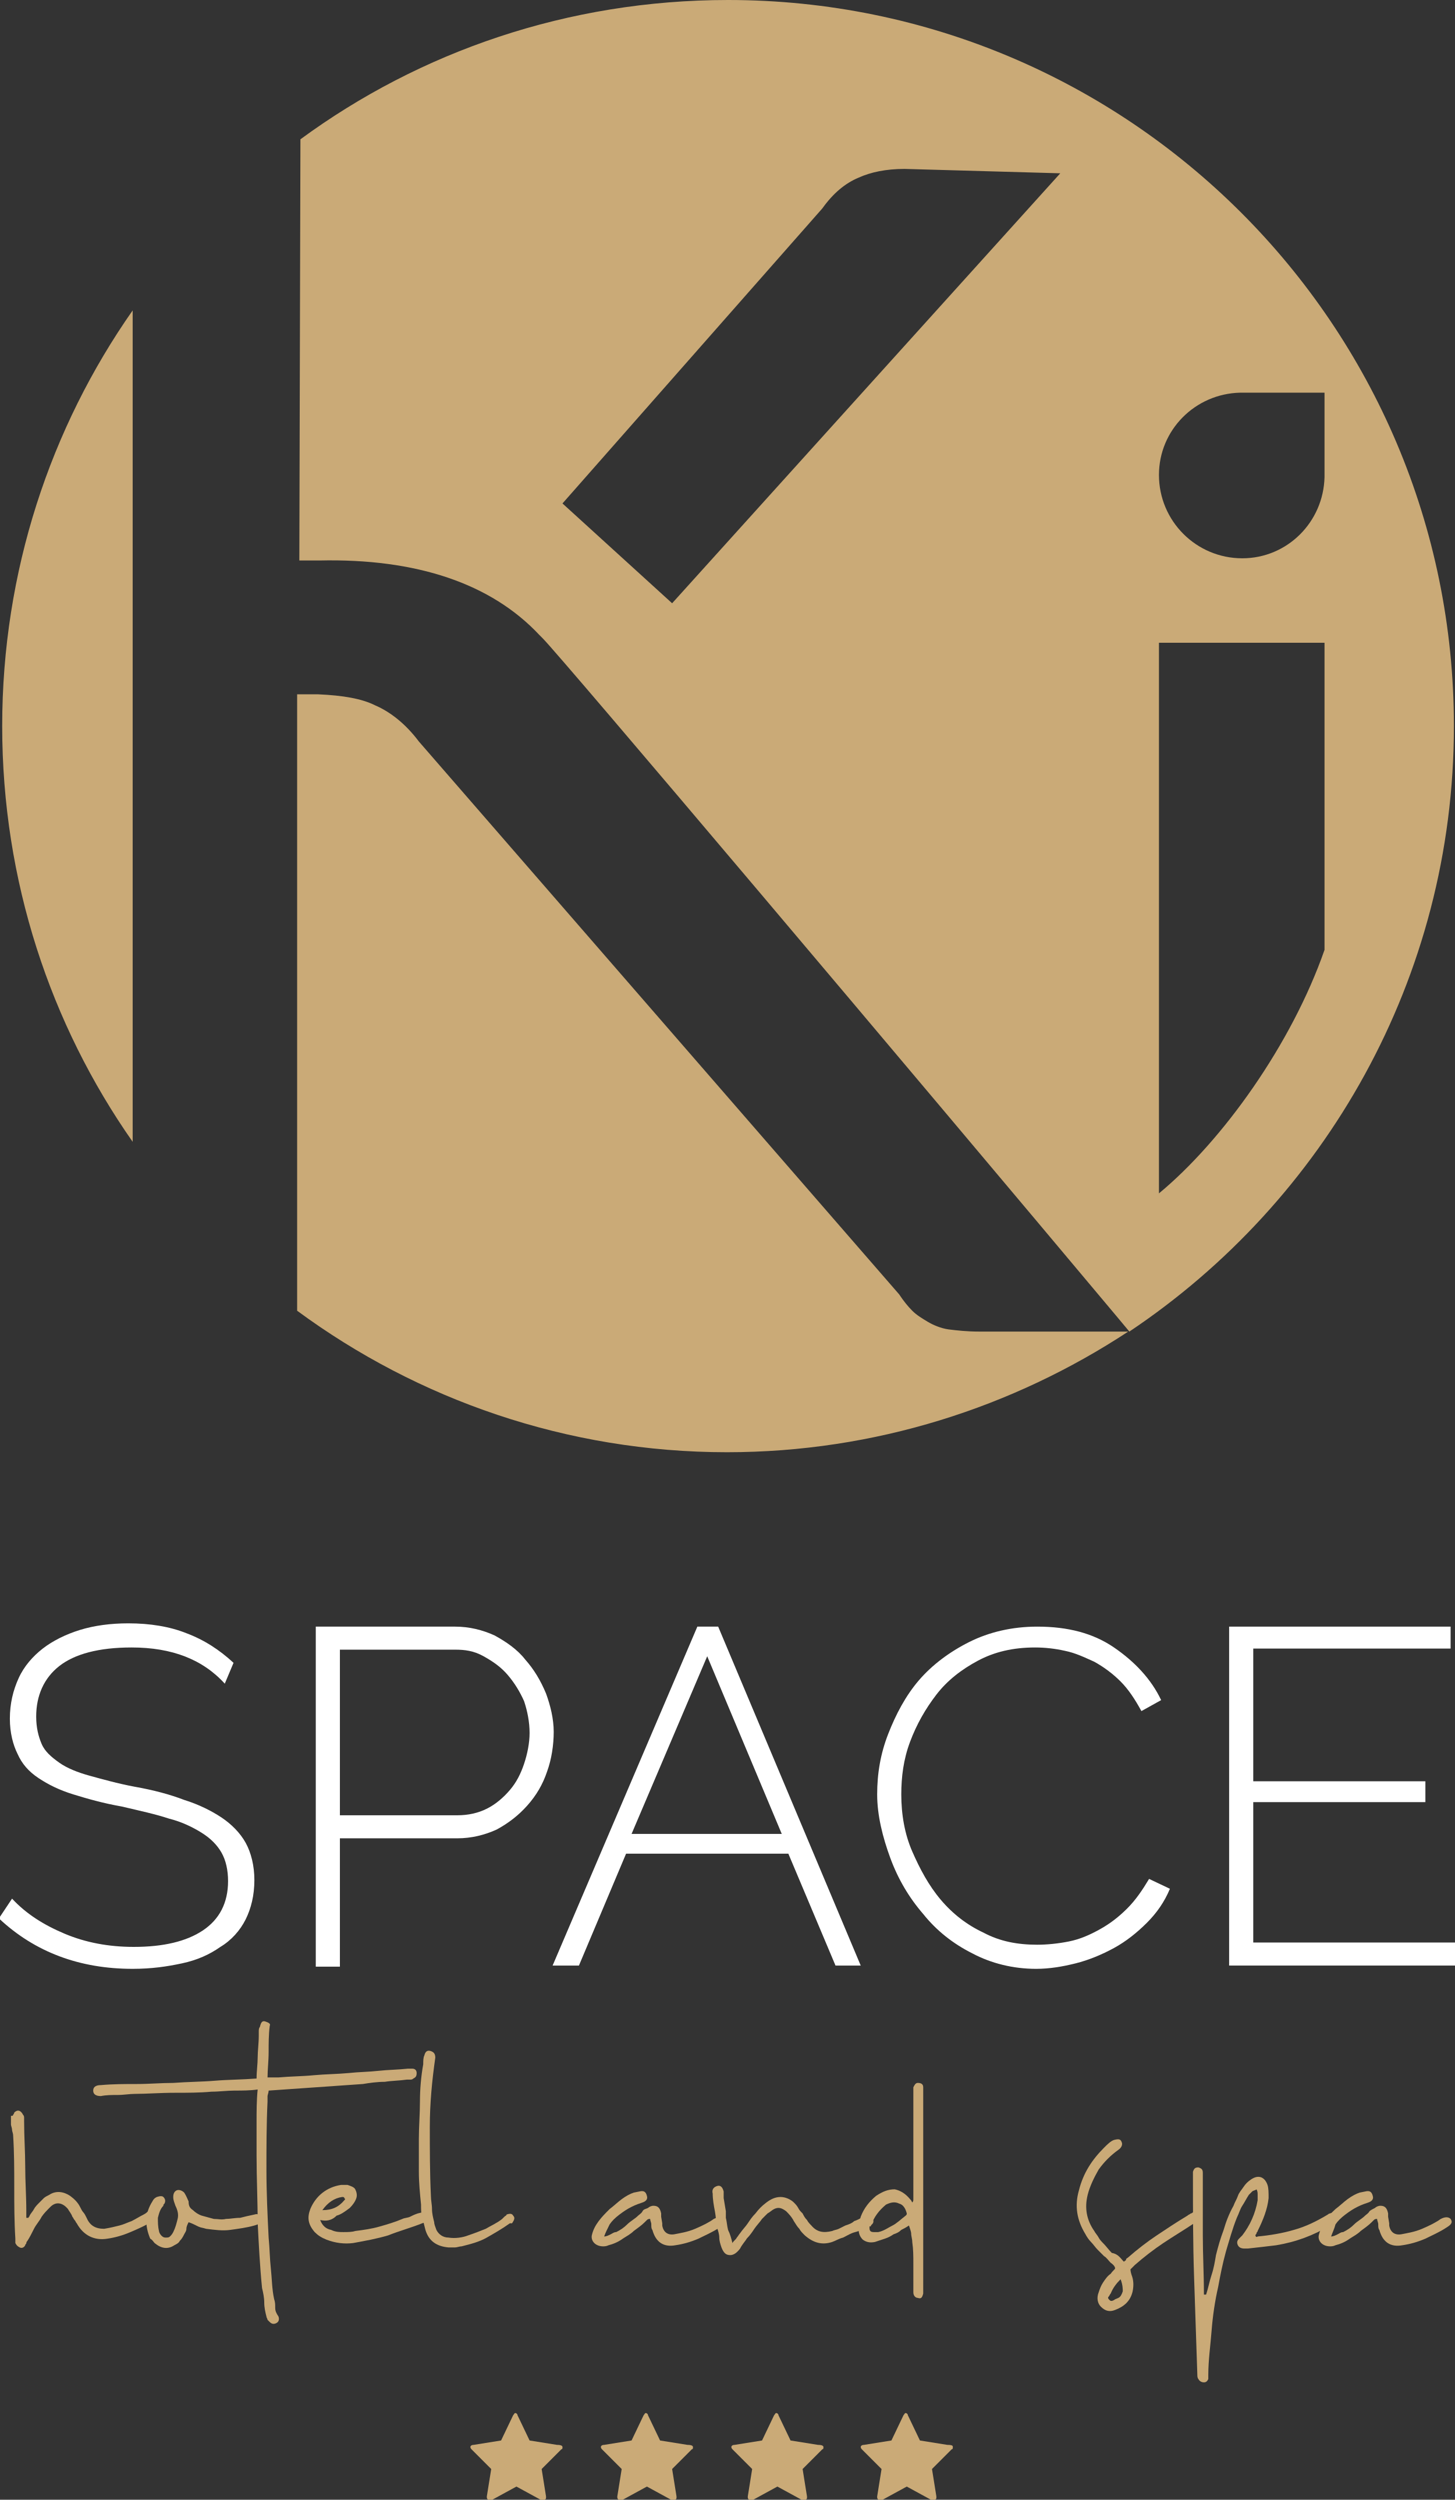
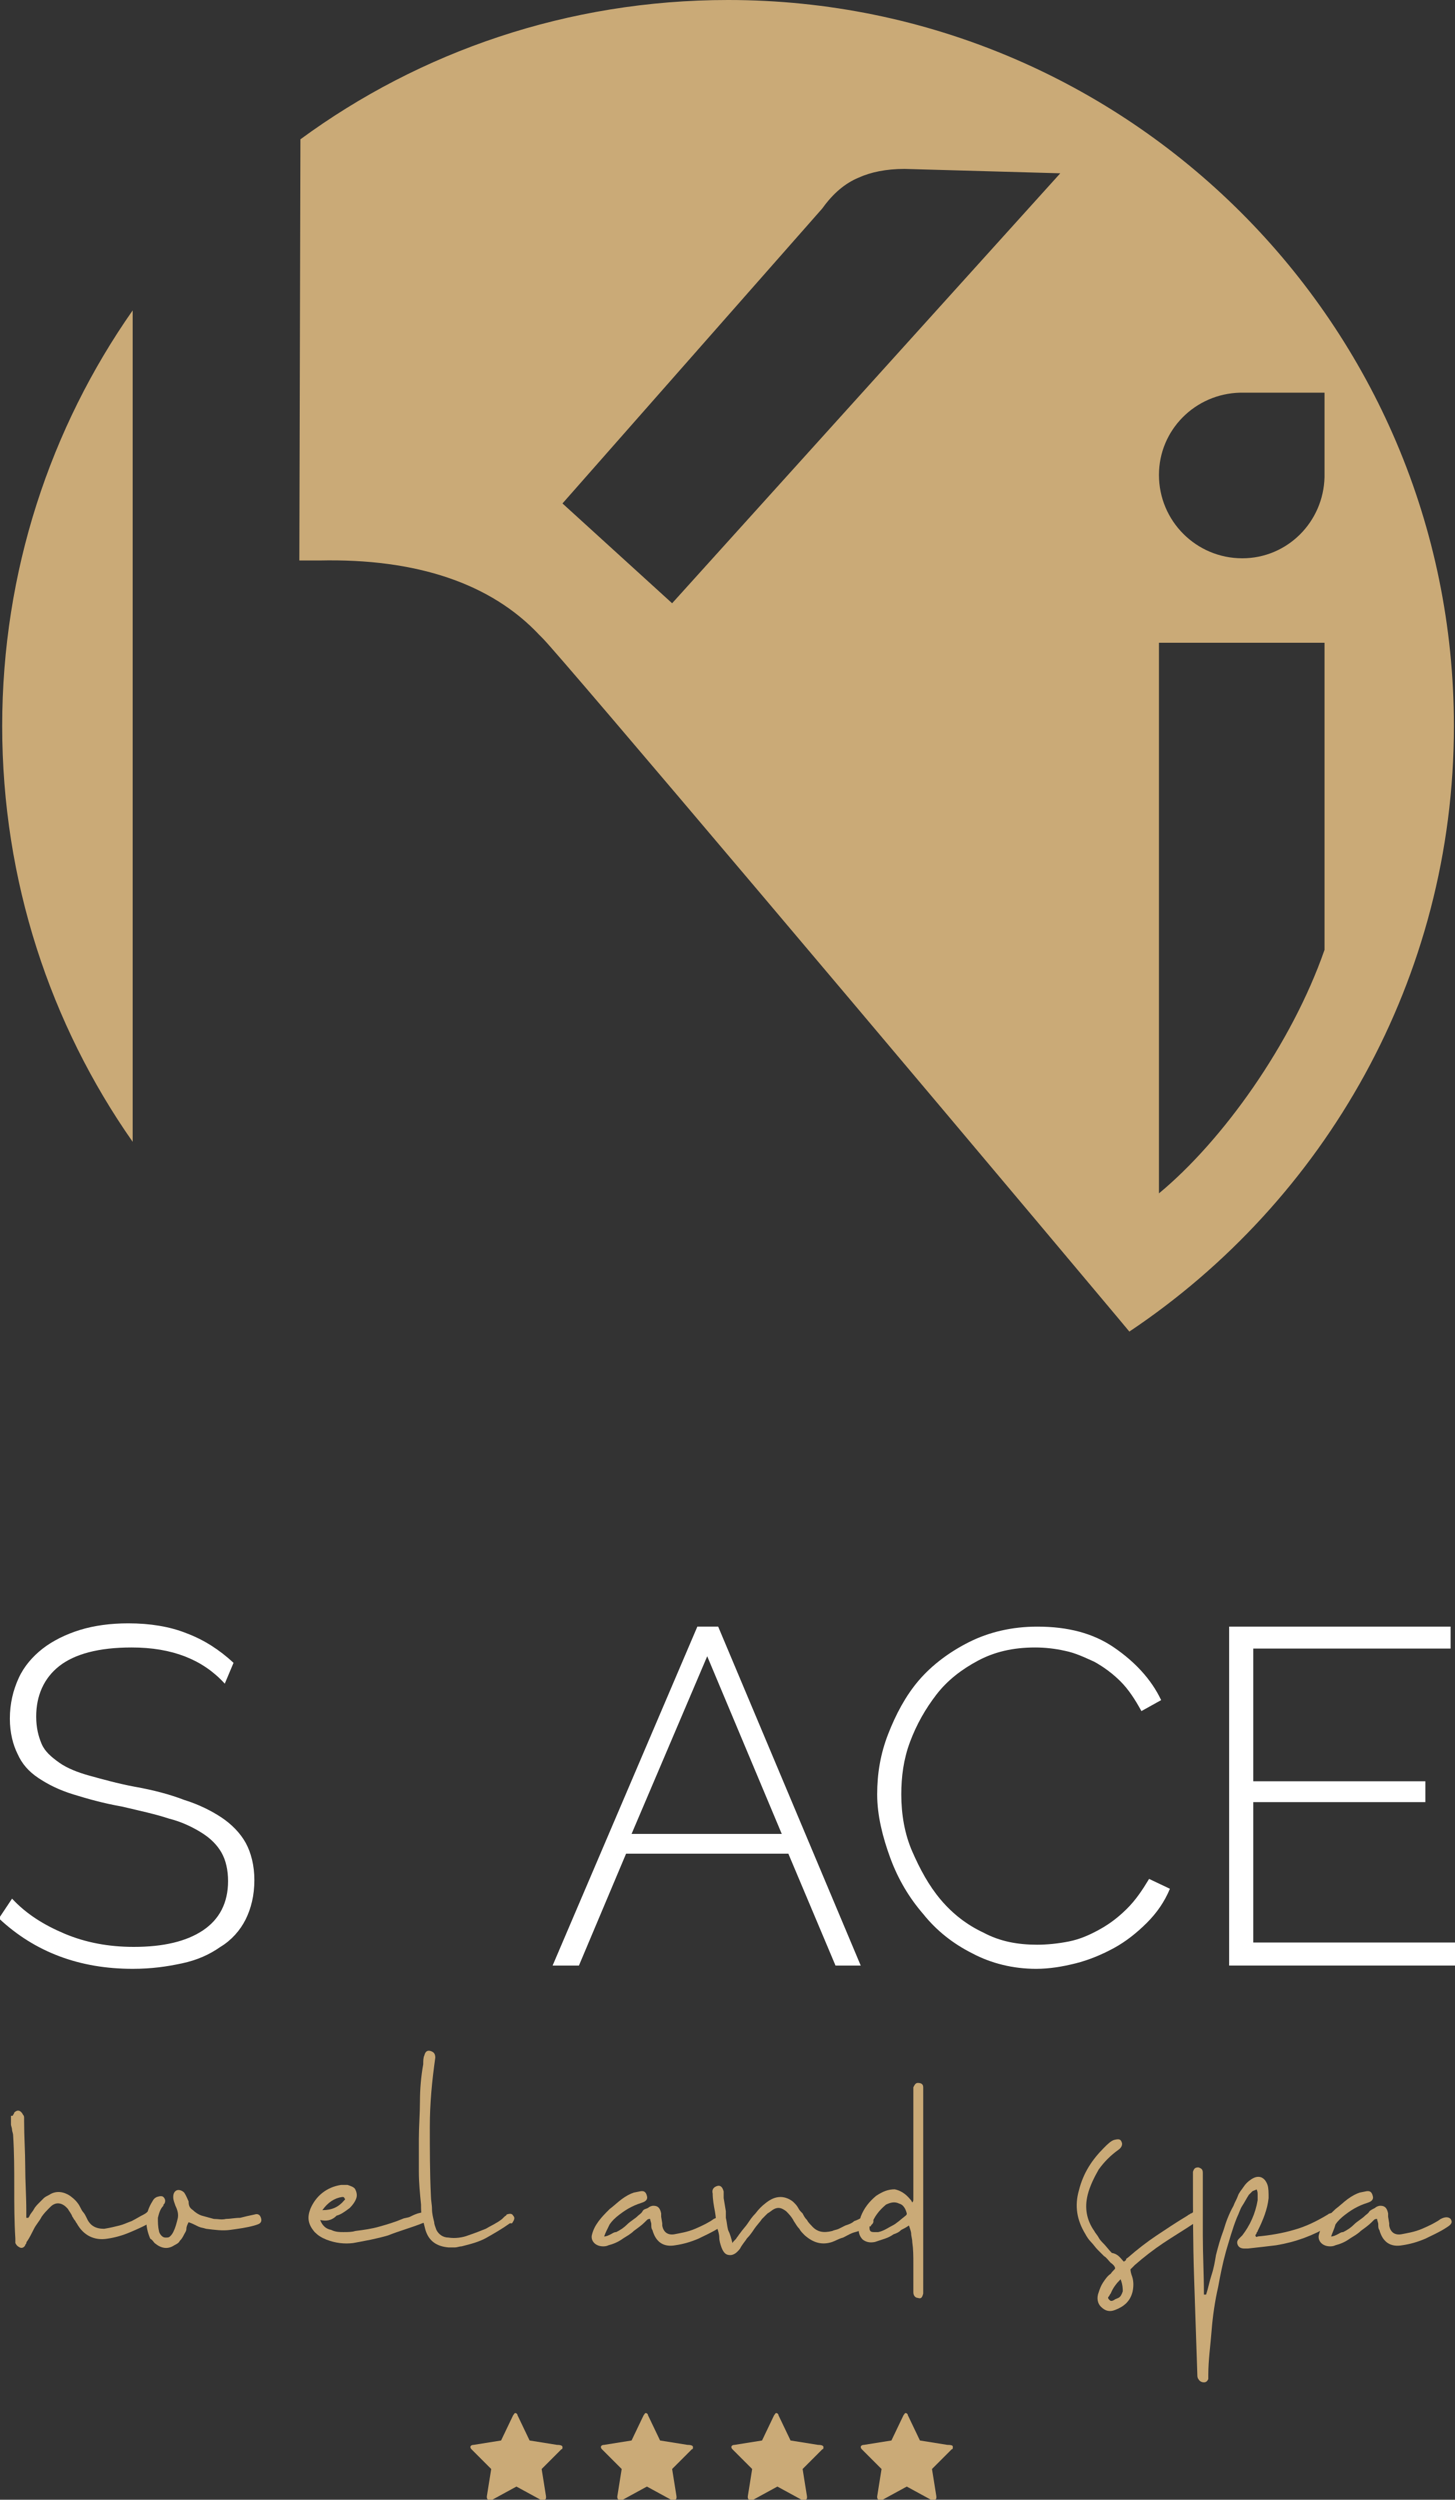
<svg xmlns="http://www.w3.org/2000/svg" version="1.1" id="Calque_1" x="0px" y="0px" viewBox="0 0 132.7 227.9" style="enable-background:new 0 0 132.7 227.9;" xml:space="preserve">
  <rect x="0" y="0" width="132.7" height="227.9" fill="#333333" stroke="none" />
  <style type="text/css">
	.st0{fill:#ffffff;}
	.st1{fill:#caaa77;}
</style>
  <g>
    <path class="st0" d="M20.5,153.5c-2-2.2-4.8-3.3-8.5-3.3c-3,0-5.2,0.6-6.6,1.7s-2.1,2.7-2.1,4.6c0,1,0.2,1.8,0.5,2.5   c0.3,0.7,0.9,1.2,1.6,1.7s1.7,0.9,2.8,1.2c1.1,0.3,2.5,0.7,4.1,1c1.7,0.3,3.2,0.7,4.5,1.2c1.3,0.4,2.5,1,3.4,1.6   c0.9,0.6,1.7,1.4,2.2,2.3c0.5,0.9,0.8,2.1,0.8,3.4c0,1.4-0.3,2.6-0.8,3.6c-0.5,1-1.3,1.9-2.3,2.5c-1,0.7-2.1,1.2-3.5,1.5   s-2.8,0.5-4.5,0.5c-4.8,0-8.9-1.5-12.2-4.6l1.2-1.8c1.3,1.4,2.9,2.4,4.8,3.2c1.9,0.8,4,1.2,6.3,1.2c2.7,0,4.8-0.5,6.3-1.5   c1.5-1,2.3-2.5,2.3-4.5c0-1-0.2-1.9-0.6-2.6c-0.4-0.7-1-1.3-1.8-1.8c-0.8-0.5-1.8-1-3-1.3c-1.2-0.4-2.6-0.7-4.3-1.1   c-1.7-0.3-3.1-0.7-4.4-1.1c-1.3-0.4-2.3-0.9-3.2-1.5c-0.9-0.6-1.5-1.3-1.9-2.2c-0.4-0.8-0.7-1.9-0.7-3.2c0-1.4,0.3-2.6,0.8-3.7   c0.5-1.1,1.3-2,2.2-2.7s2.1-1.3,3.4-1.7c1.3-0.4,2.8-0.6,4.4-0.6c2,0,3.8,0.3,5.3,0.9c1.6,0.6,3,1.5,4.3,2.7L20.5,153.5z" />
-     <path class="st0" d="M28.8,179.2v-30.9h12.7c1.3,0,2.5,0.3,3.6,0.8c1.1,0.6,2.1,1.3,2.8,2.2c0.8,0.9,1.4,1.9,1.9,3.1   c0.4,1.1,0.7,2.3,0.7,3.5c0,1.2-0.2,2.5-0.6,3.6c-0.4,1.2-1,2.2-1.8,3.1c-0.8,0.9-1.7,1.6-2.8,2.2c-1.1,0.5-2.3,0.8-3.6,0.8H31   v11.7H28.8z M31,165.5h10.7c1,0,1.9-0.2,2.7-0.6c0.8-0.4,1.5-1,2.1-1.7c0.6-0.7,1-1.5,1.3-2.4c0.3-0.9,0.5-1.9,0.5-2.8   c0-1-0.2-2-0.5-2.9c-0.4-0.9-0.9-1.7-1.5-2.4c-0.6-0.7-1.3-1.2-2.2-1.7s-1.7-0.6-2.6-0.6H31V165.5z" />
    <path class="st0" d="M63.6,148.3h1.9l13,30.9h-2.3L71.9,169H57.1l-4.3,10.2h-2.4L63.6,148.3z M71.3,167.2L64.5,151l-6.9,16.2H71.3z   " />
    <path class="st0" d="M80,163.6c0-1.9,0.3-3.7,1-5.5c0.7-1.8,1.6-3.5,2.8-4.9c1.2-1.4,2.8-2.6,4.6-3.5c1.8-0.9,3.9-1.4,6.2-1.4   c2.8,0,5.1,0.6,7,1.9c1.9,1.3,3.4,2.9,4.3,4.8l-1.8,1c-0.6-1.1-1.2-2-1.9-2.7s-1.5-1.3-2.4-1.8c-0.9-0.4-1.7-0.8-2.7-1   c-0.9-0.2-1.8-0.3-2.7-0.3c-2,0-3.7,0.4-5.2,1.2c-1.5,0.8-2.8,1.8-3.8,3.1c-1,1.3-1.8,2.7-2.4,4.3s-0.8,3.2-0.8,4.8   c0,1.8,0.3,3.6,1,5.2s1.5,3.1,2.6,4.4c1.1,1.3,2.4,2.3,3.9,3c1.5,0.8,3.1,1.1,4.9,1.1c0.9,0,1.9-0.1,2.9-0.3c1-0.2,1.9-0.6,2.8-1.1   c0.9-0.5,1.7-1.1,2.5-1.9c0.8-0.8,1.4-1.7,2-2.7l1.9,0.9c-0.5,1.2-1.2,2.2-2.1,3.1c-0.9,0.9-1.9,1.7-3,2.3   c-1.1,0.6-2.3,1.1-3.5,1.4c-1.2,0.3-2.4,0.5-3.6,0.5c-2.1,0-4.1-0.5-5.8-1.4c-1.8-0.9-3.3-2.1-4.5-3.6c-1.3-1.5-2.3-3.2-3-5.1   S80,165.5,80,163.6z" />
    <path class="st0" d="M132.7,177.2v2h-20.6v-30.9h20.2v2h-18v12.1H130v1.9h-15.7v12.8H132.7z" />
  </g>
  <g>
    <path class="st1" d="M51.3,223.1c0,0.1,0,0.2-0.1,0.2l-1.8,1.8l0.4,2.5c0,0,0,0.1,0,0.1c0,0.1,0,0.1-0.1,0.2c0,0-0.1,0.1-0.2,0.1   c-0.1,0-0.1,0-0.2-0.1l-2.2-1.2l-2.2,1.2c-0.1,0-0.1,0.1-0.2,0.1c-0.1,0-0.1,0-0.2-0.1c0,0-0.1-0.1-0.1-0.2c0,0,0-0.1,0-0.1   l0.4-2.5l-1.8-1.8c-0.1-0.1-0.1-0.2-0.1-0.2c0-0.1,0.1-0.2,0.3-0.2l2.5-0.4l1.1-2.3c0.1-0.1,0.1-0.2,0.2-0.2s0.2,0.1,0.2,0.2   l1.1,2.3l2.5,0.4C51.2,222.9,51.3,223,51.3,223.1z" />
    <path class="st1" d="M63.2,223.1c0,0.1,0,0.2-0.1,0.2l-1.8,1.8l0.4,2.5c0,0,0,0.1,0,0.1c0,0.1,0,0.1-0.1,0.2c0,0-0.1,0.1-0.2,0.1   c-0.1,0-0.1,0-0.2-0.1l-2.2-1.2l-2.2,1.2c-0.1,0-0.1,0.1-0.2,0.1c-0.1,0-0.1,0-0.2-0.1c0,0-0.1-0.1-0.1-0.2c0,0,0-0.1,0-0.1   l0.4-2.5l-1.8-1.8c-0.1-0.1-0.1-0.2-0.1-0.2c0-0.1,0.1-0.2,0.3-0.2l2.5-0.4l1.1-2.3c0.1-0.1,0.1-0.2,0.2-0.2s0.2,0.1,0.2,0.2   l1.1,2.3l2.5,0.4C63.1,222.9,63.2,223,63.2,223.1z" />
    <path class="st1" d="M75.1,223.1c0,0.1,0,0.2-0.1,0.2l-1.8,1.8l0.4,2.5c0,0,0,0.1,0,0.1c0,0.1,0,0.1-0.1,0.2c0,0-0.1,0.1-0.2,0.1   c-0.1,0-0.1,0-0.2-0.1l-2.2-1.2l-2.2,1.2c-0.1,0-0.1,0.1-0.2,0.1c-0.1,0-0.1,0-0.2-0.1c0,0-0.1-0.1-0.1-0.2c0,0,0-0.1,0-0.1   l0.4-2.5l-1.8-1.8c-0.1-0.1-0.1-0.2-0.1-0.2c0-0.1,0.1-0.2,0.3-0.2l2.5-0.4l1.1-2.3c0.1-0.1,0.1-0.2,0.2-0.2c0.1,0,0.2,0.1,0.2,0.2   l1.1,2.3l2.5,0.4C75,222.9,75.1,223,75.1,223.1z" />
    <path class="st1" d="M86.9,223.1c0,0.1,0,0.2-0.1,0.2l-1.8,1.8l0.4,2.5c0,0,0,0.1,0,0.1c0,0.1,0,0.1-0.1,0.2c0,0-0.1,0.1-0.2,0.1   c-0.1,0-0.1,0-0.2-0.1l-2.2-1.2l-2.2,1.2c-0.1,0-0.1,0.1-0.2,0.1c-0.1,0-0.1,0-0.2-0.1c0,0-0.1-0.1-0.1-0.2c0,0,0-0.1,0-0.1   l0.4-2.5l-1.8-1.8c-0.1-0.1-0.1-0.2-0.1-0.2c0-0.1,0.1-0.2,0.3-0.2l2.5-0.4l1.1-2.3c0.1-0.1,0.1-0.2,0.2-0.2s0.2,0.1,0.2,0.2   l1.1,2.3l2.5,0.4C86.9,222.9,86.9,223,86.9,223.1z" />
  </g>
  <g>
    <path class="st1" d="M1.1,192.9c0.1,0,0.1-0.1,0.1-0.1s0.1-0.1,0.1-0.2c0.3-0.3,0.6-0.2,0.8,0.2c0.1,0.1,0.1,0.2,0.1,0.3   c0,0.1,0,0.2,0,0.3c0,1.4,0.1,2.8,0.1,4.1c0,1.4,0.1,2.7,0.1,4.1v0.6c0.1,0,0.2,0,0.2,0c0-0.1,0.1-0.1,0.1-0.2   c0.1-0.2,0.3-0.4,0.4-0.6c0.1-0.2,0.3-0.4,0.5-0.6c0.1-0.1,0.3-0.3,0.4-0.4c0.1-0.1,0.3-0.2,0.5-0.3c0.6-0.4,1.3-0.3,1.9,0.1   c0.4,0.3,0.7,0.6,0.9,1c0.1,0.2,0.2,0.4,0.3,0.5s0.2,0.3,0.3,0.5c0.3,0.7,0.8,1,1.6,1c0.6-0.1,1-0.2,1.4-0.3   c0.4-0.1,0.8-0.3,1.1-0.4c0.4-0.2,0.7-0.4,1.1-0.6c0.2-0.1,0.3-0.2,0.4-0.3c0.3-0.1,0.5,0,0.6,0.3c0.1,0.2,0,0.4-0.2,0.6   c0,0,0,0,0,0c0,0,0,0,0,0c-0.6,0.4-1.3,0.7-2,1s-1.4,0.5-2.1,0.6c-1.2,0.2-2.2-0.3-2.8-1.4c-0.1-0.1-0.1-0.2-0.2-0.3   c-0.1-0.1-0.1-0.2-0.2-0.3c-0.1-0.3-0.3-0.5-0.4-0.7c-0.5-0.6-1.1-0.7-1.6-0.2c-0.3,0.3-0.6,0.6-0.8,0.9c-0.2,0.4-0.5,0.7-0.7,1.1   c-0.2,0.4-0.4,0.8-0.6,1.1c-0.1,0.1-0.1,0.2-0.1,0.2c0,0.1-0.1,0.1-0.1,0.2c-0.1,0.2-0.3,0.3-0.5,0.2c-0.2-0.1-0.3-0.2-0.4-0.4   v-0.4c-0.1-1.6-0.1-3.2-0.1-4.7c0-1.6,0-3.1-0.1-4.7c0-0.2-0.1-0.4-0.1-0.5c0-0.2-0.1-0.4-0.1-0.5V192.9z" />
    <path class="st1" d="M17.2,202.6c-0.1,0.2-0.2,0.4-0.2,0.6c0,0.2-0.1,0.3-0.2,0.5c-0.1,0.2-0.2,0.4-0.4,0.6   c-0.1,0.2-0.3,0.3-0.5,0.4c-0.6,0.4-1.2,0.3-1.8-0.2c-0.1-0.1-0.2-0.3-0.4-0.4c-0.5-1.2-0.5-2.3,0.2-3.4c0.1-0.2,0.2-0.3,0.4-0.4   c0.3-0.1,0.5-0.1,0.6,0c0.2,0.2,0.2,0.4,0.1,0.6c-0.1,0.1-0.1,0.1-0.1,0.2c-0.3,0.3-0.4,0.7-0.5,1.1c0,0.4,0,0.8,0.1,1.2   c0,0.1,0.1,0.3,0.2,0.4c0.1,0.1,0.2,0.2,0.4,0.2c0.2,0,0.3,0,0.4-0.1c0.1-0.1,0.2-0.2,0.3-0.4c0.2-0.4,0.3-0.8,0.4-1.2   c0.1-0.4,0-0.8-0.2-1.2c-0.1-0.3-0.2-0.5-0.2-0.8c0-0.3,0.1-0.5,0.3-0.6c0.2-0.1,0.5,0,0.7,0.2c0.2,0.3,0.3,0.6,0.4,0.8   c0,0.4,0.1,0.6,0.4,0.8c0.2,0.2,0.5,0.4,0.8,0.5c0.4,0.1,0.7,0.2,1.1,0.3c0.4,0,0.7,0.1,1.1,0c0.4,0,0.8-0.1,1.3-0.1   c0.4-0.1,0.8-0.2,1.3-0.3c0.3-0.1,0.5,0,0.6,0.3c0.1,0.3,0,0.5-0.3,0.6l-0.3,0.1c-0.7,0.2-1.5,0.3-2.2,0.4s-1.4,0-2.2-0.1   c-0.3-0.1-0.5-0.1-0.7-0.2C17.7,202.8,17.5,202.7,17.2,202.6z" />
-     <path class="st1" d="M12.3,190.9c-0.5,0-1,0.1-1.6,0.1c-0.5,0-1,0-1.5,0.1c-0.5,0-0.7-0.2-0.7-0.5s0.2-0.5,0.7-0.5   c1.1-0.1,2.2-0.1,3.3-0.1c1.1,0,2.2-0.1,3.3-0.1c1.3-0.1,2.6-0.1,3.8-0.2c1.2-0.1,2.5-0.1,3.8-0.2c0-0.7,0.1-1.3,0.1-1.9   c0-0.6,0.1-1.3,0.1-2c0-0.1,0-0.3,0-0.4c0-0.1,0-0.3,0.1-0.4c0.1-0.4,0.2-0.6,0.5-0.5c0.3,0.1,0.5,0.2,0.4,0.4   c-0.1,0.8-0.1,1.6-0.1,2.4c0,0.8-0.1,1.6-0.1,2.3c0.1,0,0.3,0,0.5,0c0.2,0,0.3,0,0.5,0c1.1-0.1,2.2-0.1,3.2-0.2   c1.1-0.1,2.1-0.1,3.2-0.2c0.9-0.1,1.8-0.1,2.7-0.2c0.9-0.1,1.8-0.1,2.7-0.2c0.1,0,0.2,0,0.4,0c0.2,0,0.4,0.1,0.4,0.4   c0,0.3-0.1,0.4-0.3,0.5c-0.1,0.1-0.2,0.1-0.3,0.1c-0.1,0-0.2,0-0.3,0c-0.7,0.1-1.4,0.1-2,0.2c-0.7,0-1.4,0.1-2,0.2   c-1.4,0.1-2.9,0.2-4.3,0.3c-1.4,0.1-2.9,0.2-4.3,0.3c0,0.2-0.1,0.4-0.1,0.5c0,0.2,0,0.4,0,0.5c-0.1,2.1-0.1,4.2-0.1,6.2   c0,2.1,0.1,4.2,0.2,6.2c0.1,1,0.1,1.9,0.2,2.8s0.1,1.9,0.3,2.8c0.1,0.3,0.1,0.5,0.1,0.8s0.1,0.5,0.3,0.8c0.1,0.3,0,0.5-0.2,0.6   c-0.2,0.1-0.4,0.1-0.6-0.1c-0.1-0.1-0.1-0.1-0.2-0.2c0-0.1-0.1-0.2-0.1-0.3c-0.1-0.4-0.2-0.8-0.2-1.3c0-0.4-0.1-0.9-0.2-1.3   c-0.2-2-0.3-4-0.4-6c0-2-0.1-4-0.1-6.1c0-1,0-2,0-3c0-1,0-2,0.1-3c-0.7,0.1-1.4,0.1-2.1,0.1c-0.7,0-1.4,0.1-2.1,0.1   c-1.1,0.1-2.2,0.1-3.3,0.1C14.5,190.8,13.4,190.9,12.3,190.9z" />
    <path class="st1" d="M29.2,202.4c0.2,0.5,0.5,0.8,1,0.9c0.4,0.2,0.8,0.2,1.1,0.2c0.4,0,0.8,0,1.1-0.1c0.8-0.1,1.5-0.2,2.2-0.4   s1.4-0.4,2.1-0.7c0.2-0.1,0.5-0.1,0.7-0.2c0.2-0.1,0.4-0.2,0.7-0.3l0.4-0.1c0.2,0,0.4,0.1,0.5,0.3c0.1,0.3,0,0.5-0.2,0.6l-0.3,0.1   c-1,0.4-2.1,0.7-3.1,1.1c-1,0.3-2.1,0.5-3.2,0.7c-0.8,0.1-1.6,0-2.4-0.3c-0.5-0.2-0.8-0.4-1.1-0.7c-0.6-0.7-0.7-1.3-0.4-2.1   c0.5-1.2,1.5-2,2.8-2.2c0.1,0,0.2,0,0.3,0c0.1,0,0.2,0,0.3,0c0.3,0.1,0.6,0.2,0.7,0.4c0.1,0.2,0.2,0.5,0.1,0.8   c-0.1,0.3-0.3,0.6-0.6,0.9c-0.4,0.3-0.8,0.6-1.2,0.7C30.2,202.5,29.7,202.5,29.2,202.4z M29.4,201.5c0.9,0,1.5-0.3,2-0.9   c0.1-0.1,0.1-0.1,0-0.2c0-0.1-0.1-0.1-0.2-0.1C30.5,200.4,29.9,200.8,29.4,201.5z" />
    <path class="st1" d="M38.2,195c0-1.1,0.1-2.3,0.1-3.4c0-1.1,0.1-2.3,0.3-3.4c0-0.3,0-0.6,0.1-0.8c0.1-0.4,0.3-0.5,0.6-0.4   c0.3,0.1,0.4,0.3,0.4,0.6c-0.3,2.1-0.5,4.2-0.5,6.3c0,2.1,0,4.2,0.1,6.3c0,0.4,0.1,0.8,0.1,1.2c0,0.4,0.1,0.8,0.2,1.2   c0,0.2,0.1,0.4,0.2,0.7c0.2,0.4,0.6,0.7,1.1,0.7c0.6,0.1,1.3,0,1.8-0.2c0.6-0.2,1.1-0.4,1.6-0.6c0.5-0.3,1-0.5,1.5-0.9   c0.1-0.1,0.1-0.1,0.2-0.2s0.2-0.1,0.2-0.2c0.3-0.1,0.5-0.1,0.6,0.1c0.2,0.2,0.1,0.4-0.1,0.7c0,0-0.1,0-0.1,0s0,0-0.1,0   c-0.7,0.5-1.4,0.9-2.1,1.3c-0.7,0.4-1.5,0.6-2.3,0.8c-0.2,0-0.4,0.1-0.6,0.1c-0.2,0-0.4,0-0.6,0c-1.1-0.1-1.8-0.6-2.1-1.6   c-0.1-0.4-0.2-0.8-0.3-1.1c-0.1-0.4-0.1-0.8-0.1-1.2c-0.1-1-0.2-2-0.2-3C38.2,197.1,38.2,196,38.2,195z" />
    <path class="st1" d="M55.1,203.9c0.2,0,0.4-0.1,0.6-0.2c0.2-0.1,0.3-0.2,0.5-0.2c0.4-0.2,0.7-0.4,1-0.7c0.3-0.3,0.7-0.5,1-0.8   c0.1-0.1,0.3-0.2,0.4-0.4s0.3-0.2,0.5-0.3c0.1-0.1,0.3-0.2,0.5-0.2c0.4,0,0.6,0.2,0.7,0.7c0,0.1,0,0.1,0,0.3l0.1,0.6   c0,0.1,0,0.1,0,0.1c0,0,0,0.1,0,0.1c0.1,0.6,0.5,0.9,1.1,0.8c0.5-0.1,1.2-0.2,1.9-0.5c0.7-0.3,1.3-0.6,1.7-0.9   c0.4-0.2,0.7-0.2,0.9,0c0.2,0.3,0.1,0.5-0.4,0.8c-0.6,0.4-1.3,0.7-1.9,1c-0.7,0.3-1.4,0.5-2.1,0.6c-1.1,0.2-1.8-0.3-2.1-1.4   c-0.1-0.1-0.1-0.3-0.1-0.5c0-0.2-0.1-0.3-0.1-0.5c-0.1,0-0.2,0-0.3,0.1c-0.1,0.1-0.1,0.1-0.2,0.2c-0.3,0.3-0.6,0.5-1,0.8   c-0.3,0.3-0.7,0.5-1,0.7c-0.4,0.3-0.9,0.5-1.3,0.6c-0.2,0.1-0.4,0.1-0.5,0.1c-0.3,0-0.6-0.1-0.8-0.3c-0.2-0.2-0.3-0.5-0.2-0.8   c0.1-0.4,0.3-0.8,0.6-1.2c0.3-0.4,0.6-0.7,1-1.1c0.4-0.3,0.7-0.6,1.1-0.9c0.4-0.3,0.8-0.5,1.1-0.6l0.5-0.1c0.4-0.1,0.6,0,0.7,0.4   c0.1,0.3-0.1,0.5-0.4,0.6c-0.3,0.1-0.6,0.2-1,0.4c-0.4,0.2-0.7,0.4-1.1,0.7s-0.7,0.6-0.9,0.9C55.4,203.2,55.2,203.6,55.1,203.9z" />
    <path class="st1" d="M66.8,204.5c0.1-0.2,0.3-0.3,0.4-0.5c0.1-0.1,0.2-0.3,0.3-0.4c0.2-0.3,0.5-0.6,0.7-0.9s0.4-0.6,0.7-0.9   c0.3-0.4,0.6-0.7,1-1c0.4-0.3,0.8-0.5,1.3-0.5c0.4,0,0.9,0.2,1.2,0.5c0.1,0.1,0.3,0.3,0.4,0.5c0.1,0.2,0.2,0.3,0.4,0.5   c0.1,0.2,0.2,0.4,0.4,0.6c0.1,0.2,0.3,0.4,0.4,0.5c0.5,0.6,1.1,0.7,1.9,0.5c0.2-0.1,0.4-0.1,0.6-0.2c0.2-0.1,0.4-0.2,0.6-0.3   c0.3-0.1,0.6-0.2,0.8-0.4c0.3-0.1,0.5-0.2,0.8-0.4c0.1,0,0.1-0.1,0.2-0.1c0.1,0,0.1,0,0.2,0c0.3-0.1,0.4,0,0.5,0.3   c0.1,0.2,0.1,0.4-0.2,0.6c-0.1,0.1-0.2,0.1-0.2,0.1c-0.4,0.2-0.8,0.4-1.2,0.5s-0.7,0.3-1.1,0.5c-0.4,0.1-0.7,0.3-1,0.4   c-0.9,0.3-1.7,0.1-2.5-0.6c-0.2-0.2-0.4-0.4-0.5-0.6c-0.2-0.2-0.3-0.4-0.5-0.7c-0.2-0.4-0.5-0.7-0.7-0.9c-0.4-0.3-0.7-0.4-1.1-0.2   c-0.2,0.1-0.4,0.3-0.6,0.4c-0.2,0.2-0.3,0.3-0.5,0.5c-0.2,0.3-0.5,0.6-0.7,0.9c-0.2,0.3-0.4,0.6-0.7,0.9c-0.1,0.2-0.4,0.5-0.6,0.9   c-0.3,0.4-0.6,0.6-0.9,0.6c-0.4,0-0.6-0.2-0.8-0.7c-0.1-0.3-0.2-0.6-0.2-0.9s-0.1-0.6-0.2-0.9c-0.1-0.5-0.1-1-0.2-1.5   c-0.1-0.5-0.2-1.1-0.2-1.6c-0.1-0.4,0.1-0.6,0.4-0.7c0.3-0.1,0.5,0.1,0.6,0.5c0,0.1,0,0.2,0,0.3s0,0.2,0,0.3l0.2,1.2   c0,0.1,0,0.2,0,0.3c0,0.1,0,0.2,0,0.3c0.1,0.4,0.1,0.7,0.2,1.1C66.6,203.7,66.7,204.1,66.8,204.5z" />
    <path class="st1" d="M82.9,202.9c-0.3,0.2-0.5,0.3-0.7,0.4c-0.2,0.2-0.4,0.3-0.7,0.4c-0.3,0.2-0.5,0.3-0.8,0.4   c-0.3,0.1-0.6,0.2-0.9,0.3c-0.5,0.1-0.8,0-1.1-0.2c-0.3-0.3-0.4-0.6-0.4-1.1c0-0.3,0.1-0.6,0.2-1c0.3-0.8,0.8-1.4,1.4-1.9   c0.6-0.4,1.1-0.6,1.7-0.6c0.5,0.1,1,0.4,1.4,0.9c0.1,0.1,0.1,0.1,0.2,0.3c0.1-0.1,0.1-0.2,0.1-0.3c0-0.1,0-0.2,0-0.2   c0-1.6,0-3.1,0-4.7c0-1.6,0-3.1,0-4.7c0-0.1,0-0.2,0-0.3s0-0.2,0-0.3c0.1-0.2,0.2-0.4,0.4-0.4c0.3,0,0.5,0.1,0.5,0.4v0.5   c0,1.7,0,3.4,0,5c0,1.6,0,3.3,0,5c0,1.3,0,2.5,0,3.8s0,2.5,0,3.8c0,0.3,0,0.5,0,0.7c-0.1,0.4-0.2,0.5-0.5,0.4   c-0.2,0-0.4-0.2-0.4-0.5v-0.6c0-0.7,0-1.3,0-2s0-1.3-0.1-2c0-0.3-0.1-0.5-0.1-0.8C83.1,203.5,83,203.2,82.9,202.9z M79.3,203.1   c0,0.3,0.1,0.4,0.4,0.4c0.1,0,0.1,0,0.2,0s0.1,0,0.2,0c0.5-0.1,0.9-0.4,1.3-0.6s0.8-0.6,1.2-0.9c0.1-0.1,0.1-0.1,0.1-0.2   c-0.1-0.4-0.3-0.8-0.7-0.9c-0.4-0.2-0.8-0.1-1.2,0.1c-0.6,0.5-1.1,1.1-1.4,2C79.3,202.9,79.3,203,79.3,203.1z" />
    <path class="st1" d="M102.5,206.2c0.1-0.1,0.2-0.1,0.2-0.2s0.1-0.1,0.2-0.2c0.8-0.7,1.7-1.4,2.6-2c0.9-0.6,1.8-1.2,2.8-1.8   c0.1-0.1,0.2-0.1,0.3-0.2c0.1,0,0.2-0.1,0.3-0.2c0.3-0.1,0.6-0.1,0.7,0.2c0.1,0.3,0,0.5-0.3,0.7c-0.1,0-0.1,0.1-0.2,0.1   c-0.1,0-0.2,0.1-0.2,0.1c-0.9,0.6-1.9,1.2-2.8,1.8s-1.8,1.3-2.6,2c-0.2,0.2-0.4,0.4-0.4,0.4s0,0.2,0.1,0.5c0.2,0.5,0.2,1,0.1,1.5   c-0.2,0.9-0.8,1.4-1.6,1.7c-0.5,0.2-0.9,0.1-1.3-0.3c-0.3-0.3-0.4-0.8-0.2-1.3c0.1-0.3,0.2-0.6,0.4-0.9c0.2-0.3,0.4-0.6,0.7-0.8   c0.2-0.3,0.4-0.4,0.4-0.5c0-0.1-0.1-0.3-0.4-0.5c-0.2-0.2-0.4-0.5-0.6-0.6c-0.2-0.2-0.4-0.4-0.6-0.6c-0.2-0.2-0.4-0.5-0.6-0.7   c-0.2-0.2-0.4-0.5-0.5-0.7c-0.8-1.3-1-2.6-0.6-4c0.4-1.6,1.2-2.8,2.3-3.9c0.3-0.3,0.6-0.6,0.9-0.7c0.4-0.1,0.6-0.1,0.7,0.2   c0.1,0.2,0,0.5-0.3,0.7c-0.7,0.5-1.3,1.1-1.8,1.8c-0.4,0.7-0.8,1.5-1,2.3c-0.3,1.2-0.1,2.3,0.6,3.3c0.1,0.2,0.3,0.4,0.4,0.6   c0.1,0.2,0.3,0.4,0.4,0.5c0.3,0.3,0.5,0.6,0.8,0.9C102,205.5,102.2,205.9,102.5,206.2z M102.2,207.8c-0.4,0.4-0.7,0.8-0.9,1.3   c-0.1,0.1-0.1,0.2-0.2,0.3c-0.1,0.1,0,0.2,0.1,0.3c0.1,0.1,0.2,0.1,0.4,0c0.1-0.1,0.2-0.1,0.4-0.2c0.2-0.1,0.3-0.3,0.4-0.6   C102.4,208.7,102.4,208.3,102.2,207.8z" />
    <path class="st1" d="M110,209.2c0.2-0.6,0.3-1.2,0.5-1.8s0.3-1.2,0.4-1.8c0.2-0.8,0.4-1.5,0.7-2.3c0.2-0.7,0.5-1.5,0.9-2.2   c0.1-0.3,0.3-0.6,0.4-0.9c0.1-0.3,0.3-0.5,0.5-0.8c0.2-0.3,0.4-0.5,0.7-0.7c0.3-0.2,0.6-0.3,0.9-0.2c0.3,0.1,0.5,0.4,0.6,0.7   c0.1,0.3,0.1,0.7,0.1,1.2c-0.1,1-0.5,2-1,3c0,0.1-0.1,0.1-0.1,0.2c0,0.1-0.1,0.1-0.1,0.2c0,0.1,0.1,0.2,0.2,0.1   c1.1-0.1,2.3-0.3,3.3-0.6c1.1-0.3,2.1-0.8,3.1-1.4c0.1-0.1,0.2-0.1,0.2-0.1c0.2-0.1,0.3,0,0.5,0.1c0.2,0.1,0.2,0.3,0,0.5   c-0.1,0.1-0.1,0.2-0.2,0.3c-0.1,0.1-0.2,0.1-0.3,0.2c-1.5,0.9-3.1,1.5-4.9,1.8c-0.8,0.1-1.7,0.2-2.6,0.3h-0.3   c-0.3,0-0.5-0.1-0.6-0.3s-0.1-0.4,0.1-0.6c0.1-0.1,0.2-0.2,0.3-0.3c0.7-0.9,1.2-2,1.4-3.2c0-0.1,0-0.3,0-0.5s0-0.3-0.1-0.5   c-0.1,0.1-0.3,0.1-0.4,0.2c-0.1,0.1-0.2,0.2-0.3,0.3c-0.2,0.3-0.4,0.7-0.6,1c-0.2,0.3-0.3,0.7-0.5,1.1c-0.4,1-0.7,2.1-1,3.1   c-0.3,1.1-0.5,2.1-0.7,3.2c-0.3,1.3-0.5,2.7-0.6,4s-0.3,2.7-0.3,4c0,0.1,0,0.1,0,0.2c0,0.1,0,0.2,0,0.2c-0.1,0.2-0.2,0.3-0.4,0.3   c-0.2,0-0.4-0.1-0.5-0.3c-0.1-0.1-0.1-0.3-0.1-0.4c-0.1-3-0.2-6-0.3-9s-0.1-6-0.1-9c0-0.2,0-0.4,0-0.5c0.1-0.3,0.2-0.4,0.5-0.4   c0.3,0.1,0.4,0.2,0.4,0.5c0,0.1,0,0.1,0,0.2c0,0.1,0,0.2,0,0.2c0,1.8,0,3.5,0,5.3s0.1,3.5,0.1,5.3V209.2z" />
    <path class="st1" d="M121.4,203.9c0.2,0,0.4-0.1,0.6-0.2s0.3-0.2,0.5-0.2c0.4-0.2,0.7-0.4,1-0.7c0.3-0.3,0.7-0.5,1-0.8   c0.1-0.1,0.3-0.2,0.4-0.4c0.1-0.1,0.3-0.2,0.5-0.3c0.1-0.1,0.3-0.2,0.5-0.2c0.4,0,0.6,0.2,0.7,0.7c0,0.1,0,0.1,0,0.3l0.1,0.6   c0,0.1,0,0.1,0,0.1c0,0,0,0.1,0,0.1c0.1,0.6,0.5,0.9,1.1,0.8c0.5-0.1,1.2-0.2,1.9-0.5c0.7-0.3,1.3-0.6,1.7-0.9   c0.4-0.2,0.7-0.2,0.9,0c0.2,0.3,0.1,0.5-0.4,0.8c-0.6,0.4-1.3,0.7-1.9,1c-0.7,0.3-1.4,0.5-2.1,0.6c-1.1,0.2-1.8-0.3-2.1-1.4   c-0.1-0.1-0.1-0.3-0.1-0.5s-0.1-0.3-0.1-0.5c-0.1,0-0.2,0-0.3,0.1c-0.1,0.1-0.1,0.1-0.2,0.2c-0.3,0.3-0.6,0.5-1,0.8   c-0.3,0.3-0.7,0.5-1,0.7c-0.4,0.3-0.9,0.5-1.3,0.6c-0.2,0.1-0.4,0.1-0.5,0.1c-0.3,0-0.6-0.1-0.8-0.3c-0.2-0.2-0.3-0.5-0.2-0.8   c0.1-0.4,0.3-0.8,0.5-1.2s0.6-0.7,1-1.1c0.4-0.3,0.7-0.6,1.1-0.9c0.4-0.3,0.8-0.5,1.1-0.6l0.5-0.1c0.4-0.1,0.6,0,0.7,0.4   c0.1,0.3-0.1,0.5-0.4,0.6c-0.3,0.1-0.6,0.2-1,0.4c-0.4,0.2-0.7,0.4-1.1,0.7c-0.4,0.3-0.7,0.6-0.9,0.9   C121.7,203.2,121.5,203.6,121.4,203.9z" />
  </g>
  <g>
    <path class="st1" d="M103,121.4L103,121.4C103,121.4,103,121.4,103,121.4L103,121.4z" />
-     <path class="st1" d="M86.5,121.2c-0.7-0.1-1.4-0.4-1.9-0.7c-0.5-0.3-1-0.6-1.4-1c-0.4-0.4-0.8-0.9-1.2-1.5L38.2,67.6   c-1.2-1.6-2.6-2.7-4-3.3c-1.2-0.6-2.9-0.9-5.2-1l-1.9,0v56.2c11,8.1,24.6,12.9,39.2,12.9c13.5,0,26.1-4.1,36.6-11H89.3   C88.2,121.4,87.3,121.3,86.5,121.2z" />
    <path class="st1" d="M12.1,104.1V28.3C4.6,39,0.2,52.1,0.2,66.2C0.2,80.3,4.6,93.4,12.1,104.1z" />
    <path class="st1" d="M132.6,66.2C132.6,29.6,102.9,0,66.4,0c-14.6,0-28.1,4.7-39,12.7l-0.1,38.4l1.8,0c8.9-0.2,15.7,2.1,20.1,6.8   c0.1,0.1,0.2,0.2,0.3,0.3c1.7,1.7,33.8,39.7,52.5,62l1,1.2C120.8,109.5,132.6,89.2,132.6,66.2z M61.3,55l-10-9.1L75,19   c1-1.4,2.1-2.3,3.3-2.8c1.1-0.5,2.5-0.8,4.2-0.8l14.2,0.4L61.3,55z M113.1,35.8L113.1,35.8l7.7,0v7.7h0c-0.1,4.1-3.4,7.4-7.5,7.4   c-4.2,0-7.6-3.4-7.6-7.6C105.7,39.2,109,35.9,113.1,35.8z M105.7,108.8V58.6h15.1v28C117.8,95.2,111.5,104,105.7,108.8z" />
  </g>
</svg>